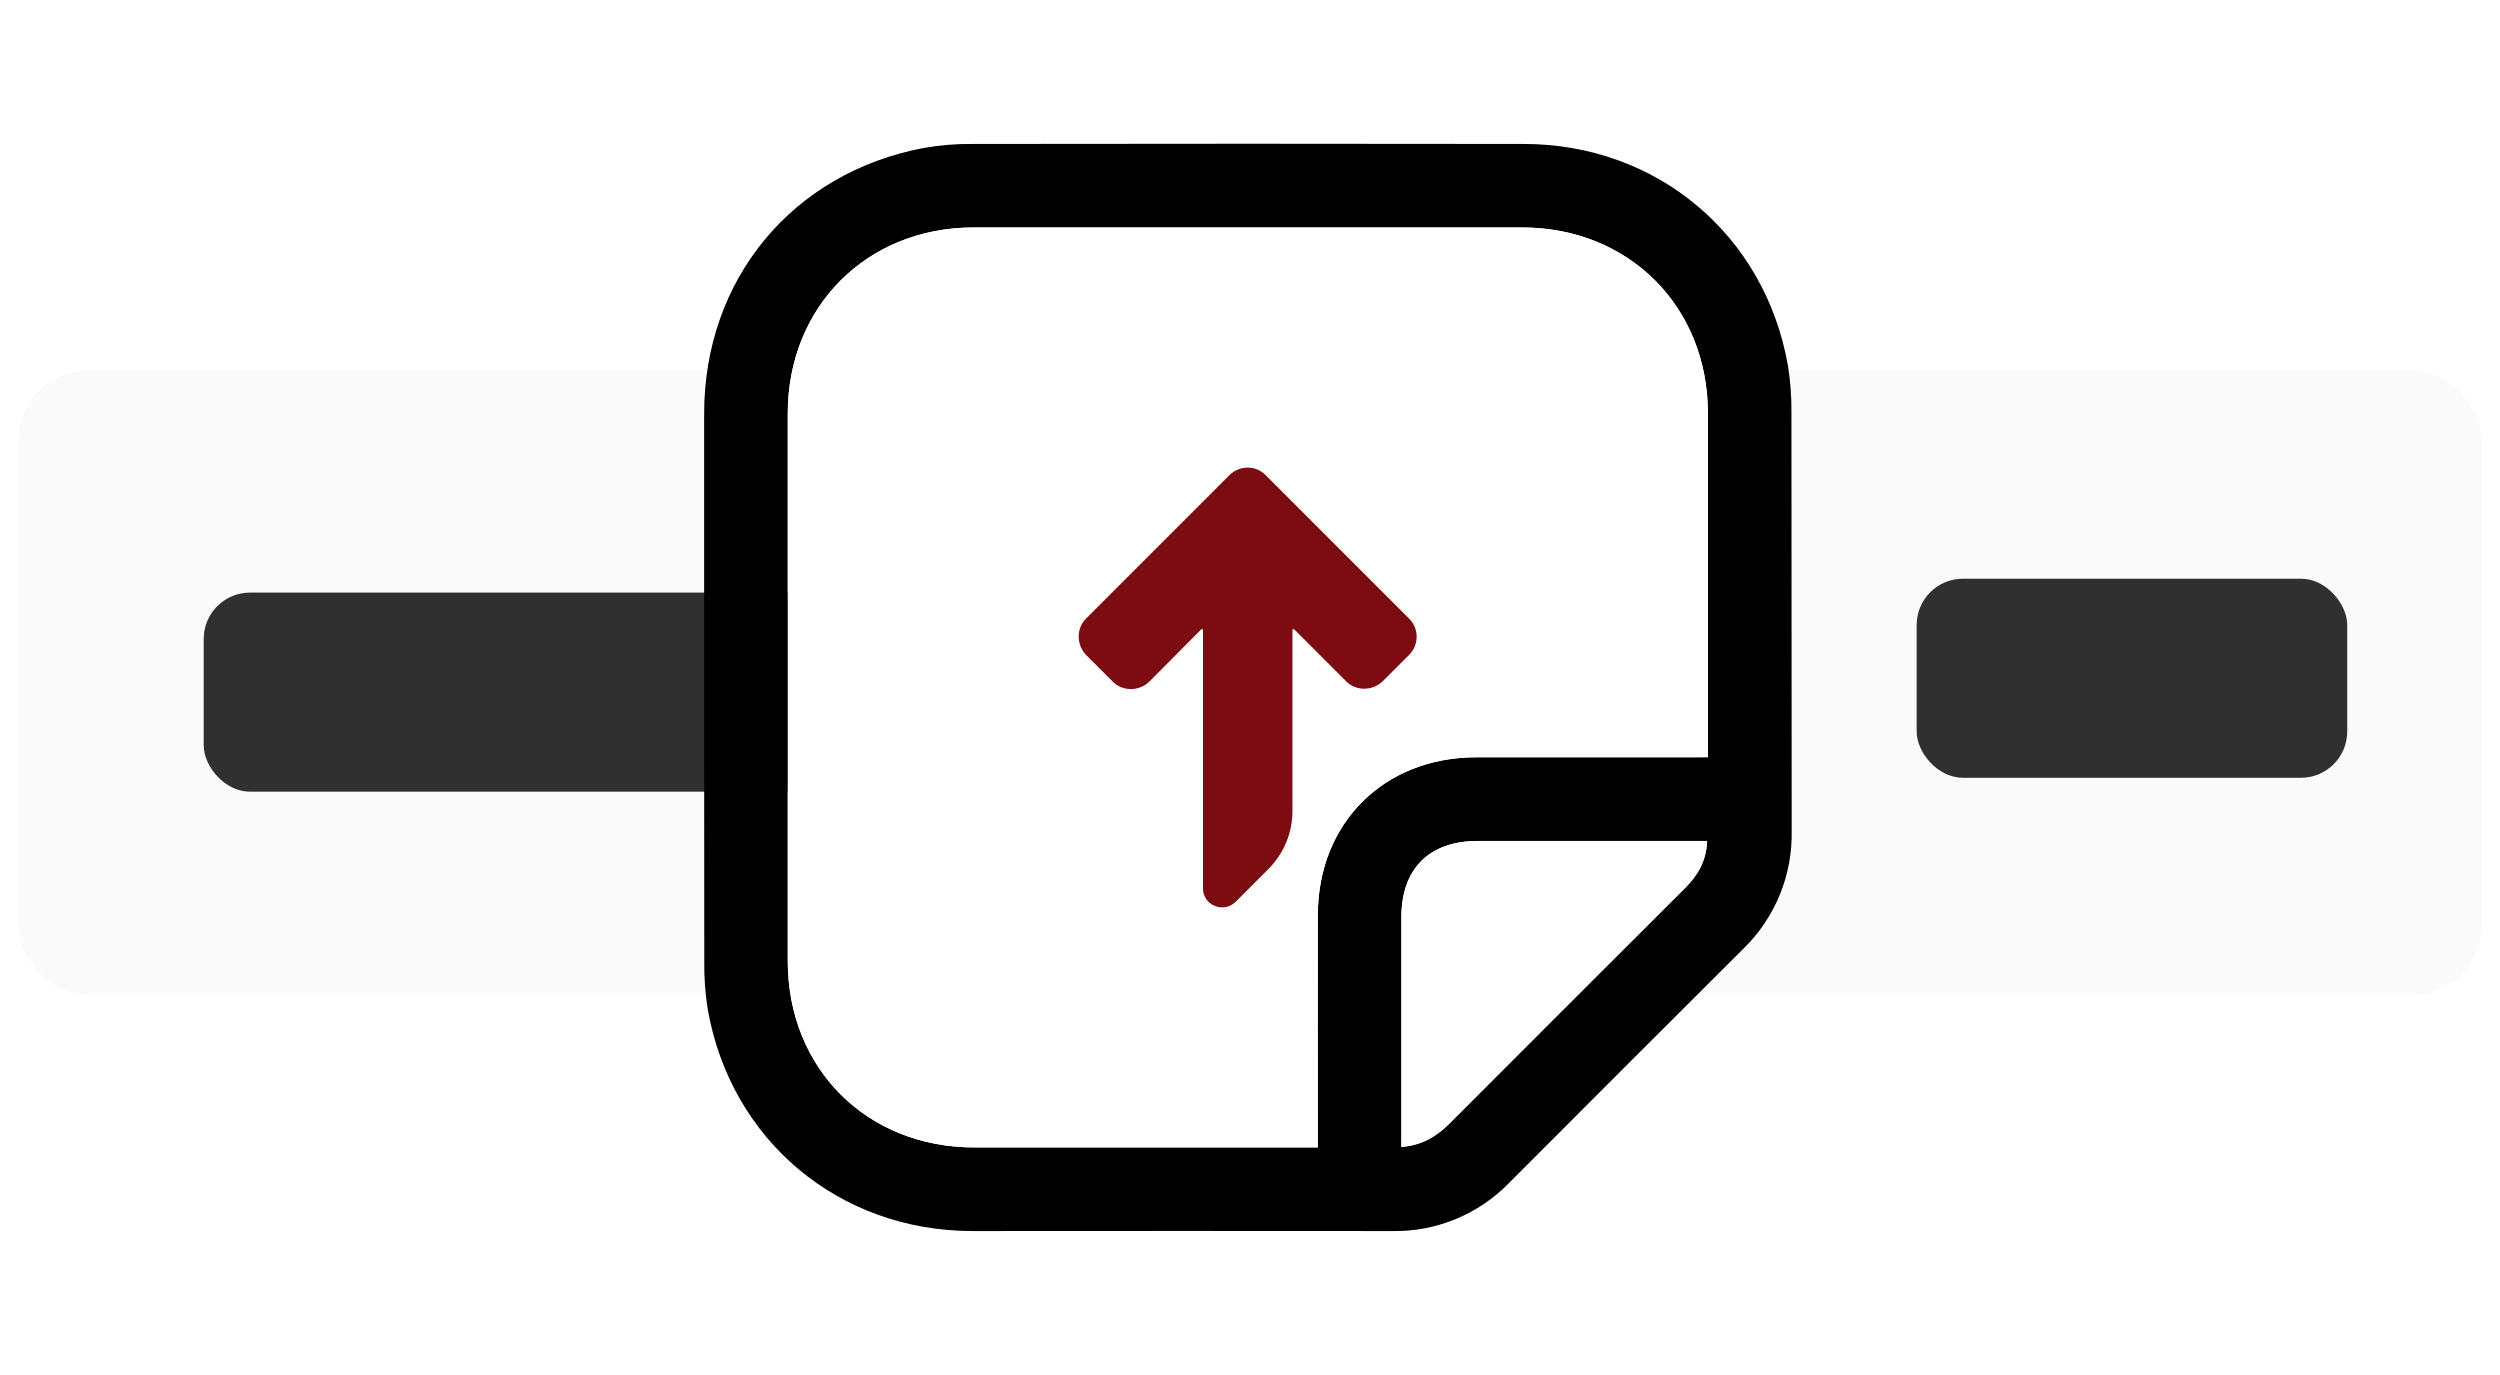
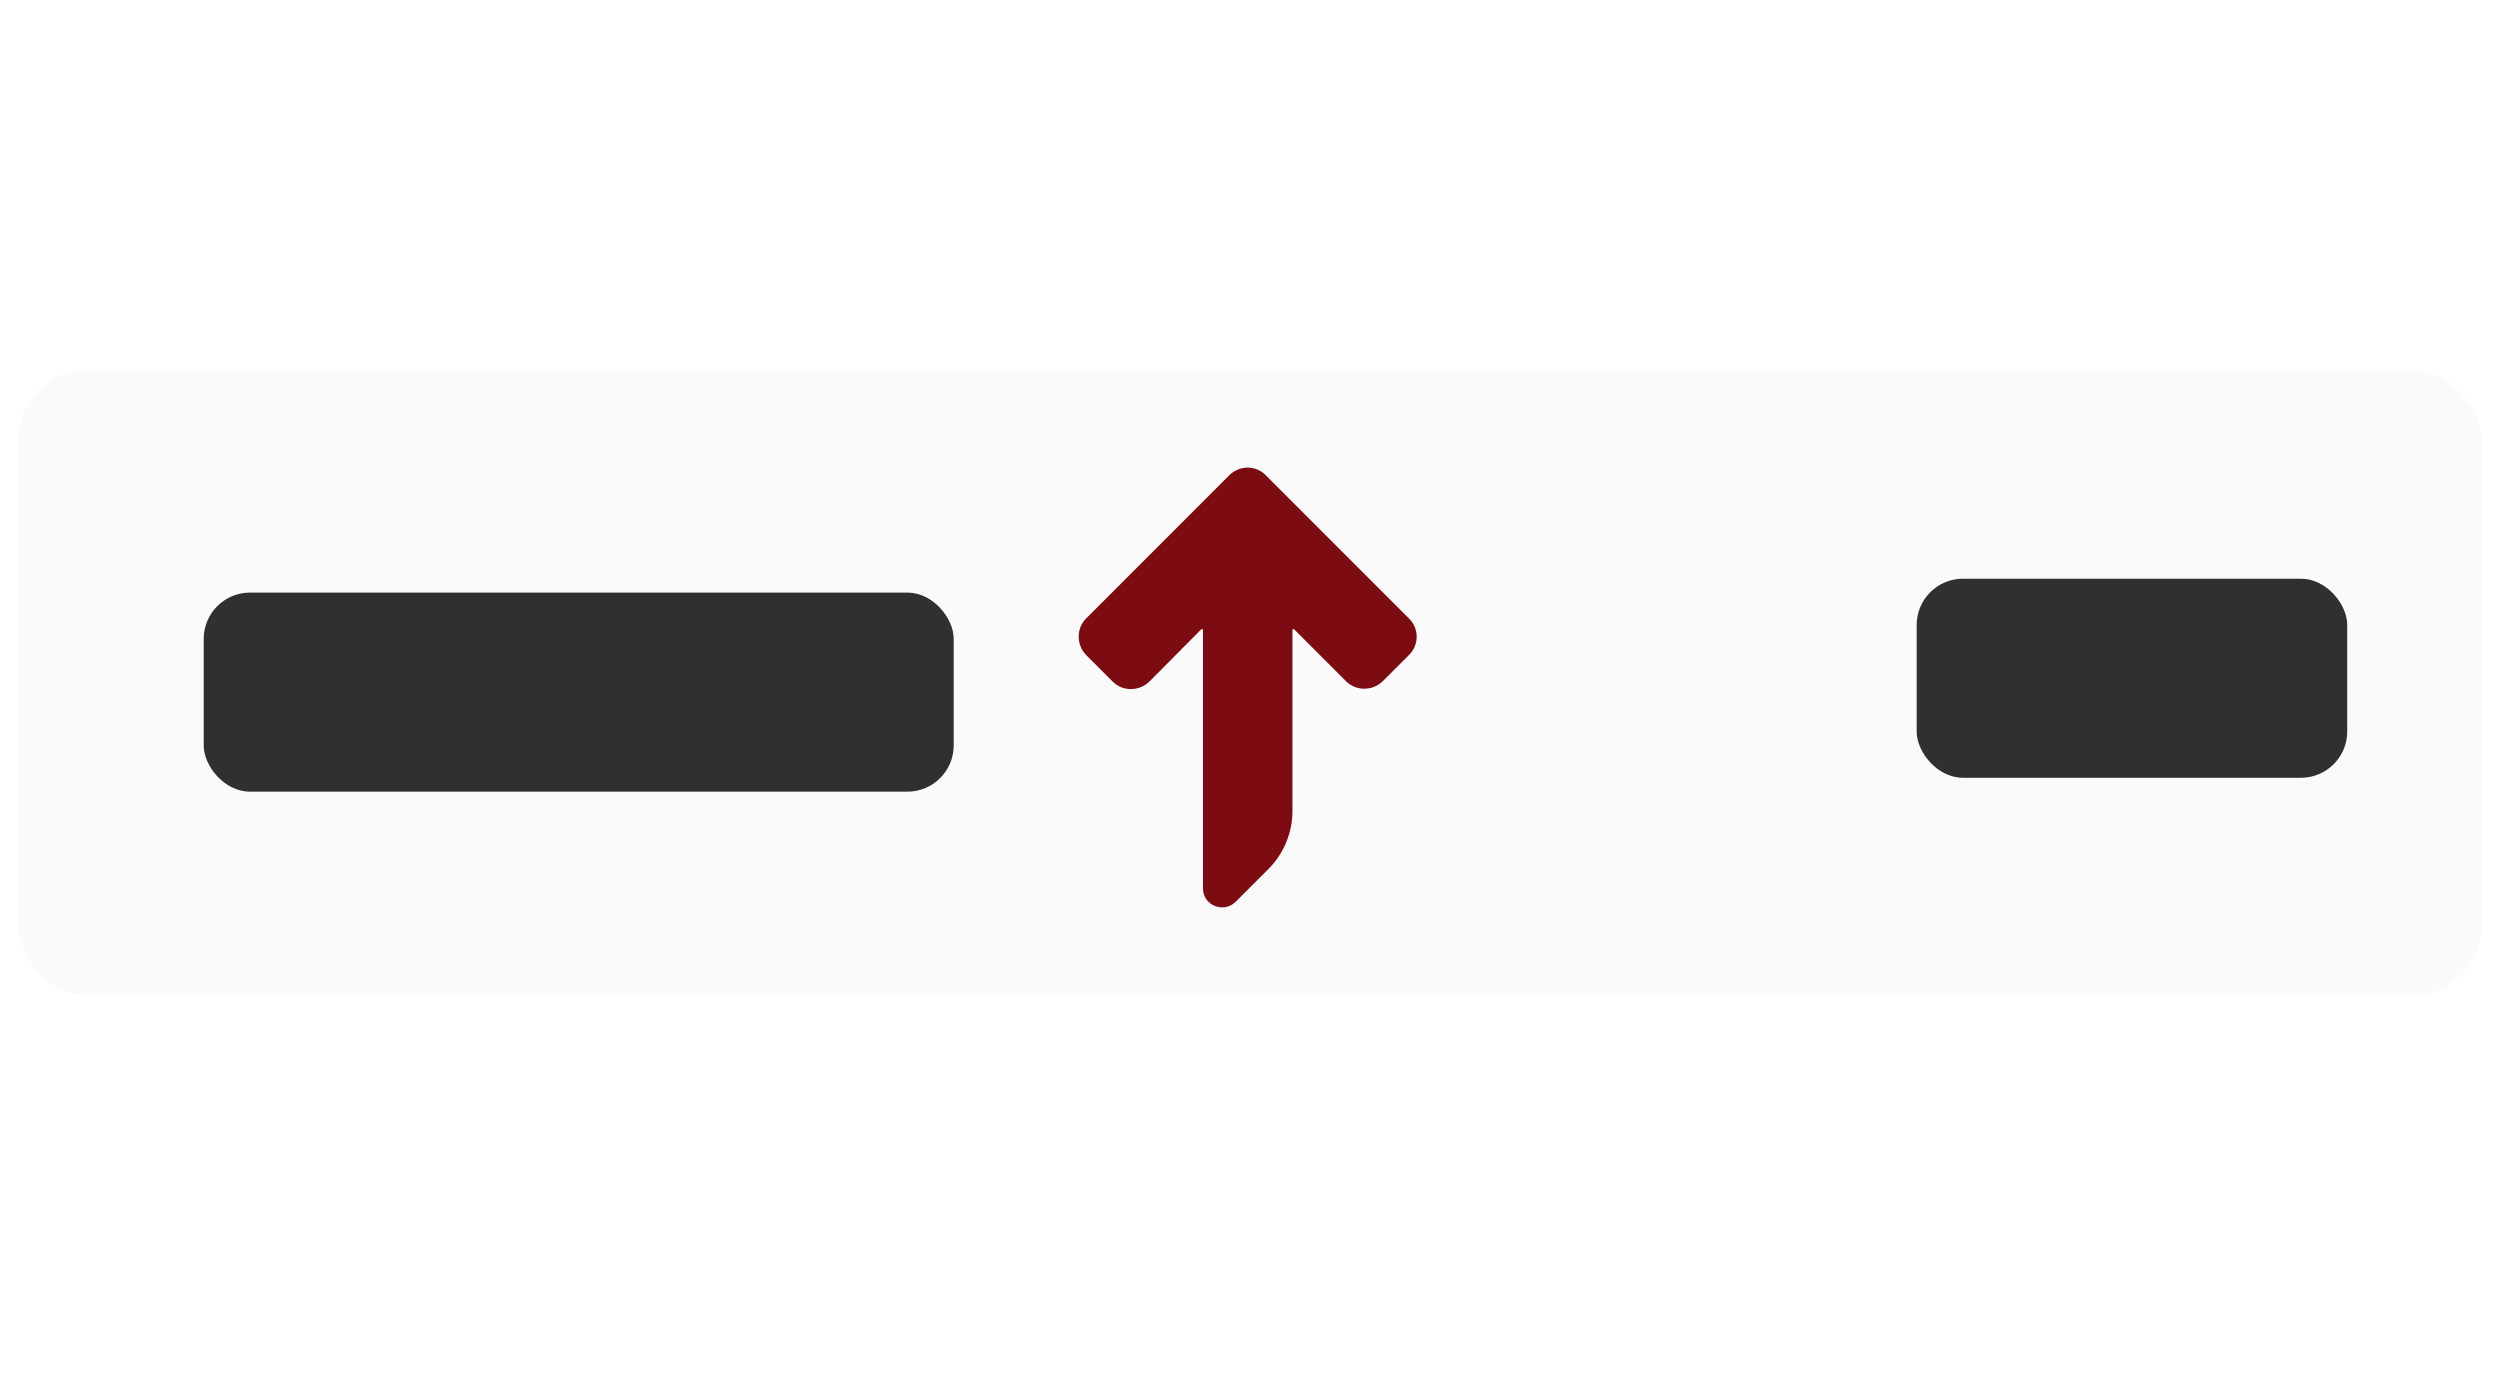
<svg xmlns="http://www.w3.org/2000/svg" width="540" height="297" viewBox="0 0 540 297" fill="none">
  <g filter="url(#filter0_d_923_6064)">
    <rect x="4" y="76" width="532" height="135" rx="15" fill="#FAFAFA" />
    <rect x="44" y="124" width="162" height="43" rx="10" fill="#303030" />
    <rect x="414" y="121" width="93" height="43" rx="10" fill="#303030" />
-     <path d="M152.094 144.349C152.094 124.681 152.094 105.018 152.094 85.36C152.094 56.34 171.135 33.295 199.598 27.944C203.024 27.345 206.498 27.06 209.977 27.094C249.684 27.034 289.391 27.034 329.099 27.094C357.878 27.094 381.262 46.737 386.199 75.004C386.736 78.349 386.988 81.733 386.951 85.12C387.004 115.224 386.951 145.328 387.004 175.432C387.107 180.193 386.224 184.924 384.411 189.328C382.598 193.731 379.893 197.712 376.468 201.021C359.609 217.829 342.774 234.659 325.96 251.513C322.676 254.893 318.73 257.561 314.369 259.349C310.008 261.137 305.325 262.008 300.613 261.906C270.411 261.854 240.209 261.906 210.007 261.906C181.22 261.869 157.859 242.339 152.876 214.026C152.328 210.589 152.077 207.112 152.124 203.632C152.094 183.861 152.094 164.105 152.094 144.349ZM368.911 159.552V156.391C368.911 132.684 368.911 108.975 368.911 85.263C368.911 62.203 351.835 45.134 328.798 45.119C289.276 45.119 249.752 45.119 210.225 45.119C187.218 45.156 170.156 62.248 170.156 85.308C170.156 124.729 170.156 164.153 170.156 203.579C170.156 226.79 187.21 243.844 210.443 243.844C234.06 243.844 257.679 243.844 281.301 243.844H284.642V240.525C284.642 224.908 284.605 209.284 284.642 193.668C284.695 173.769 298.942 159.62 318.856 159.59C334.384 159.59 349.911 159.59 365.434 159.59L368.911 159.552ZM302.682 243.731C307.198 243.37 310.366 241.413 313.174 238.591C323.334 228.385 333.511 218.203 343.707 208.042C350.495 201.264 357.281 194.49 364.065 187.722C366.774 185.005 368.58 181.867 368.731 177.66H365.72C350.167 177.66 334.638 177.66 319.134 177.66C308.681 177.66 302.705 183.681 302.69 194.119C302.69 209.643 302.69 225.169 302.69 240.698L302.682 243.731Z" fill="black" />
-     <path d="M368.911 159.552H365.442C349.918 159.552 334.392 159.552 318.863 159.552C298.912 159.552 284.703 173.731 284.65 193.63C284.605 209.247 284.65 224.871 284.65 240.487V243.844H281.308C257.692 243.844 234.072 243.844 210.451 243.844C187.21 243.844 170.156 226.79 170.156 203.579C170.156 164.153 170.156 124.729 170.156 85.308C170.156 62.248 187.218 45.156 210.225 45.156C249.752 45.156 289.276 45.156 328.798 45.156C351.835 45.156 368.889 62.24 368.911 85.3C368.911 109.007 368.911 132.717 368.911 156.429V159.552Z" fill="white" />
-     <path d="M302.705 243.753V240.683C302.705 225.159 302.705 209.633 302.705 194.104C302.705 183.643 308.726 177.66 319.149 177.645C334.673 177.645 350.202 177.645 365.736 177.645H368.746C368.596 181.852 366.789 184.99 364.08 187.707C357.307 194.495 350.521 201.269 343.722 208.027C333.547 218.213 323.369 228.395 313.189 238.575C310.389 241.435 307.206 243.392 302.705 243.753Z" fill="white" />
    <path d="M304.333 129.591L273.41 98.657C271.28 96.448 267.73 96.448 265.521 98.657L234.597 129.591C232.468 131.721 232.468 135.272 234.597 137.482L240.356 143.242C242.486 145.373 246.036 145.373 248.245 143.242L259.447 131.958C259.605 131.8 259.841 131.879 259.841 132.116V187.907C259.841 191.537 264.259 193.352 266.862 190.826L273.962 183.724C277.275 180.41 279.168 175.912 279.168 171.177V132.116C279.168 131.879 279.405 131.8 279.563 131.958L290.765 143.164C292.895 145.294 296.445 145.294 298.654 143.164L304.412 137.403C306.542 135.272 306.542 131.721 304.333 129.591Z" fill="#7D0C12" />
  </g>
  <defs>
    <filter id="filter0_d_923_6064" x="0" y="0" width="540" height="297" filterUnits="userSpaceOnUse" color-interpolation-filters="sRGB">
      <feFlood flood-opacity="0" result="BackgroundImageFix" />
      <feColorMatrix in="SourceAlpha" type="matrix" values="0 0 0 0 0 0 0 0 0 0 0 0 0 0 0 0 0 0 127 0" result="hardAlpha" />
      <feOffset dy="4" />
      <feGaussianBlur stdDeviation="2" />
      <feComposite in2="hardAlpha" operator="out" />
      <feColorMatrix type="matrix" values="0 0 0 0 0 0 0 0 0 0 0 0 0 0 0 0 0 0 0.25 0" />
      <feBlend mode="normal" in2="BackgroundImageFix" result="effect1_dropShadow_923_6064" />
      <feBlend mode="normal" in="SourceGraphic" in2="effect1_dropShadow_923_6064" result="shape" />
    </filter>
  </defs>
</svg>